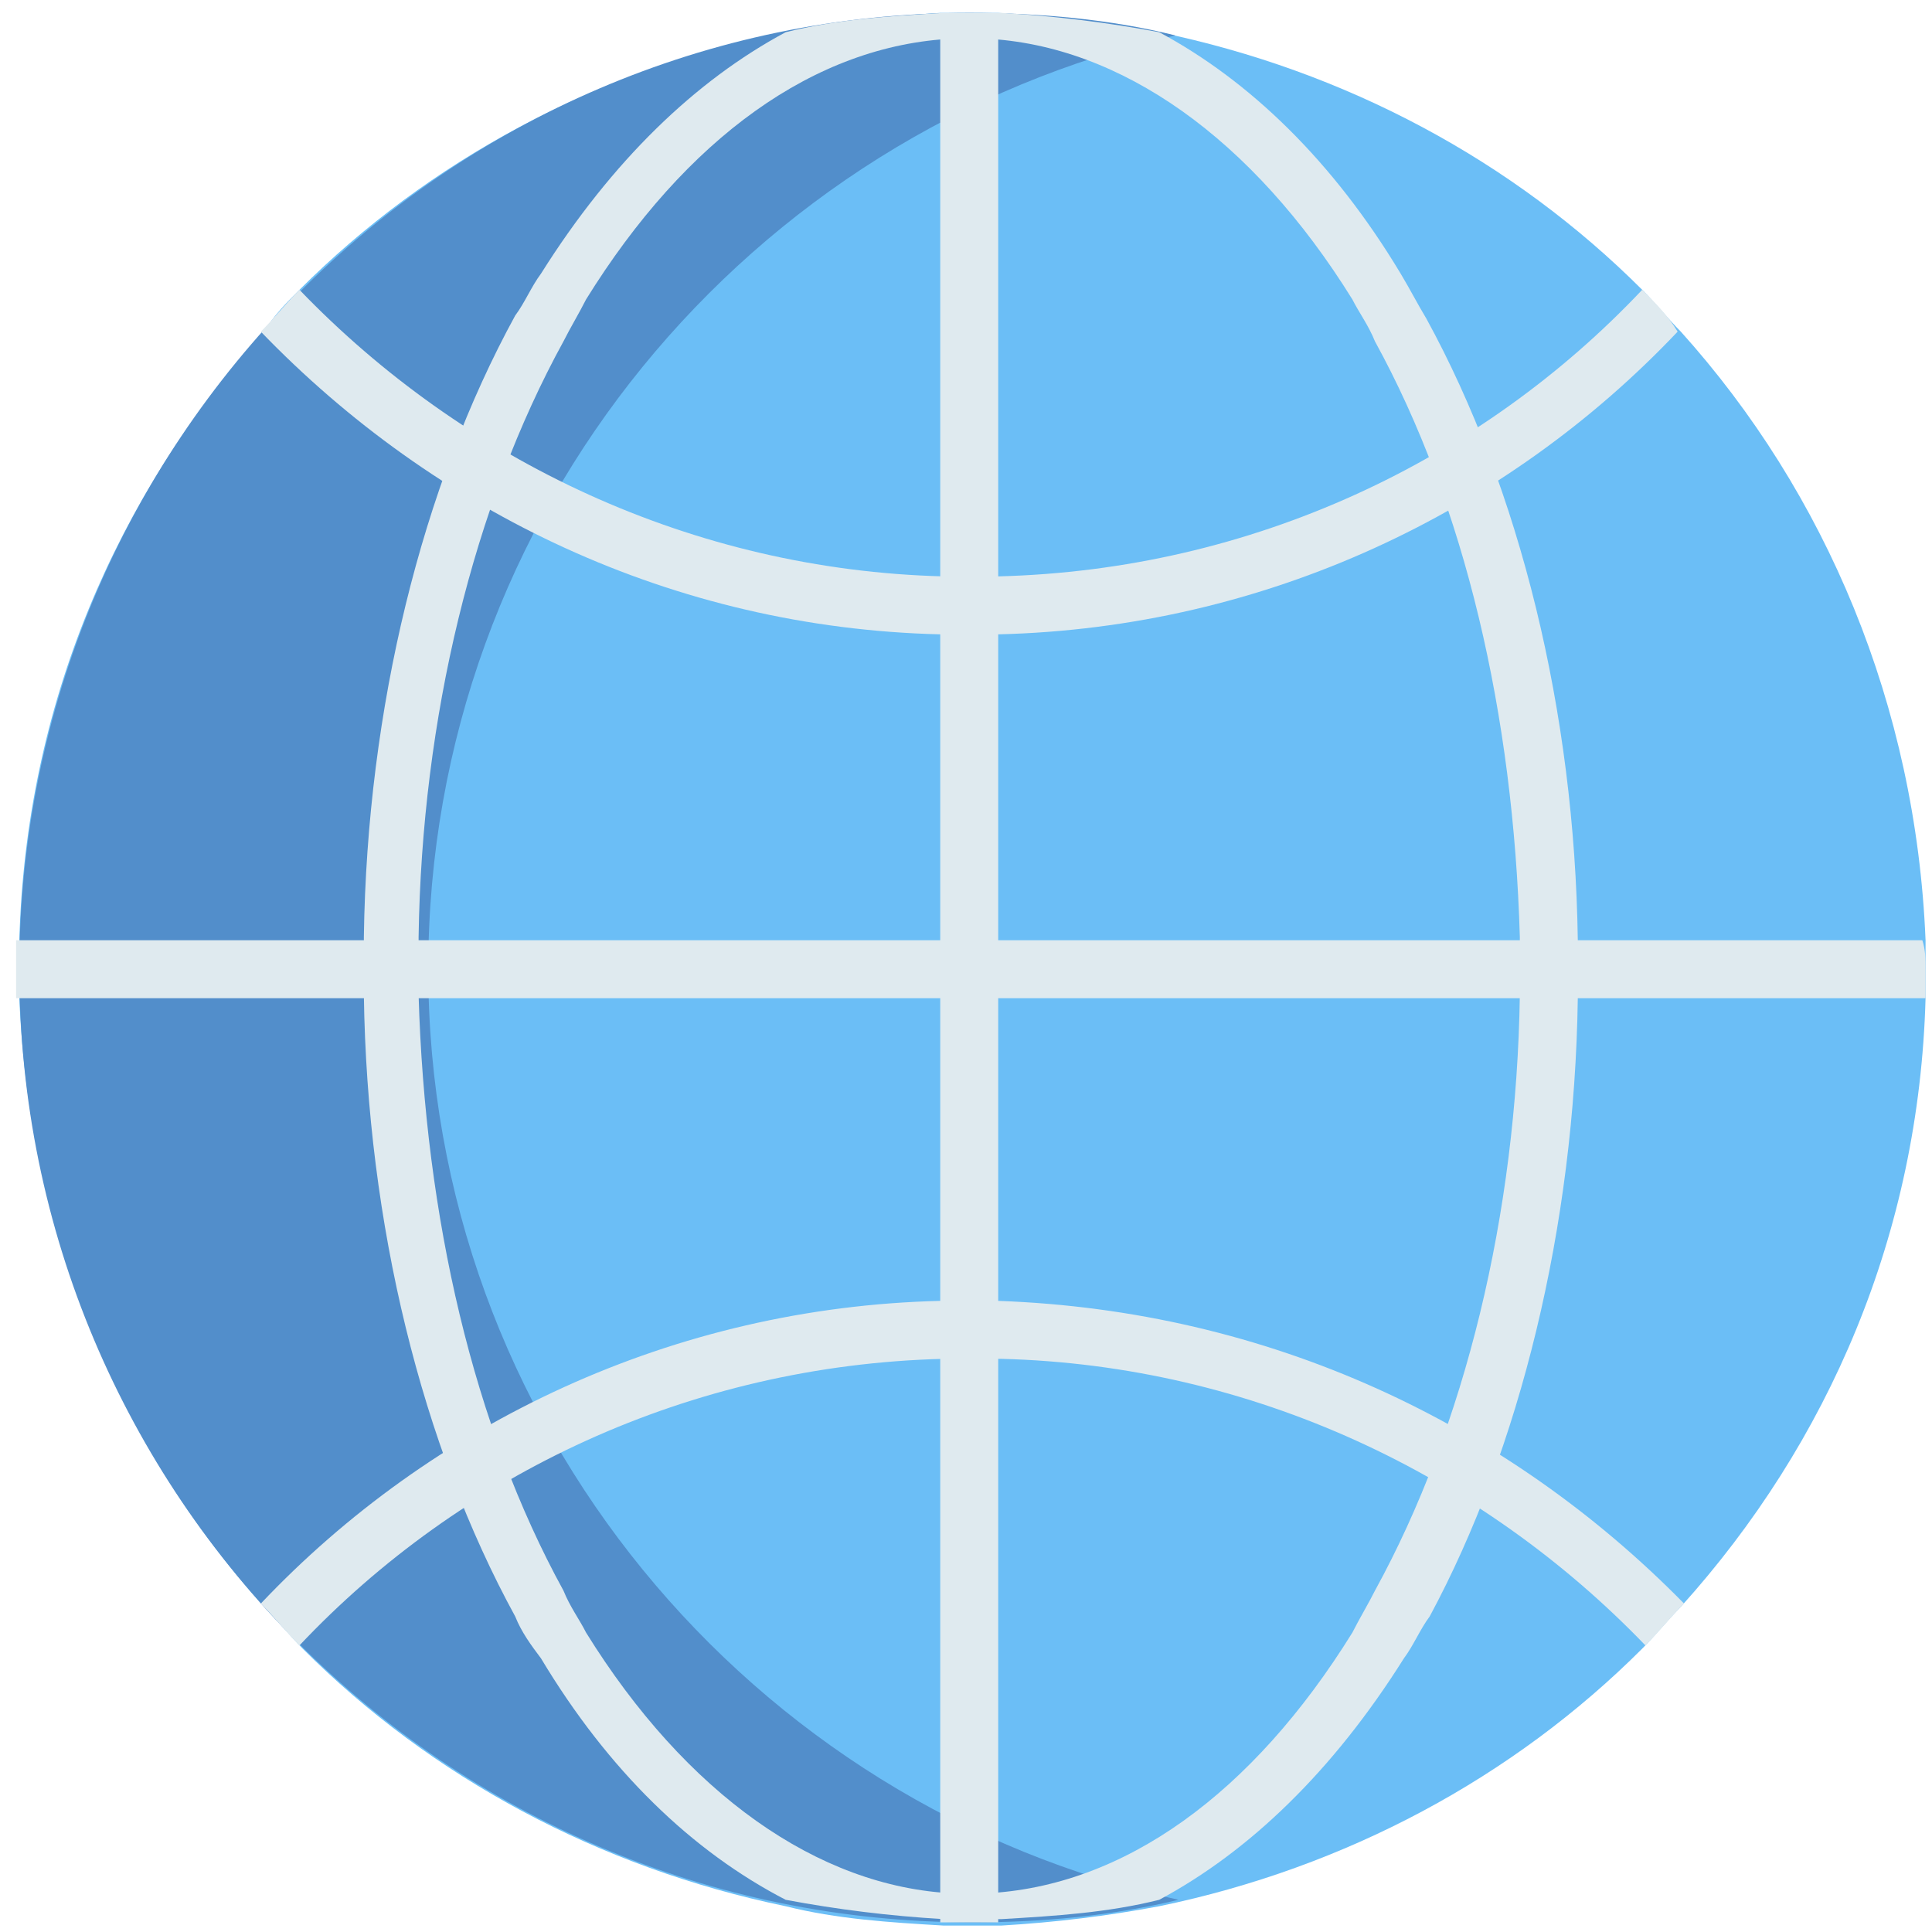
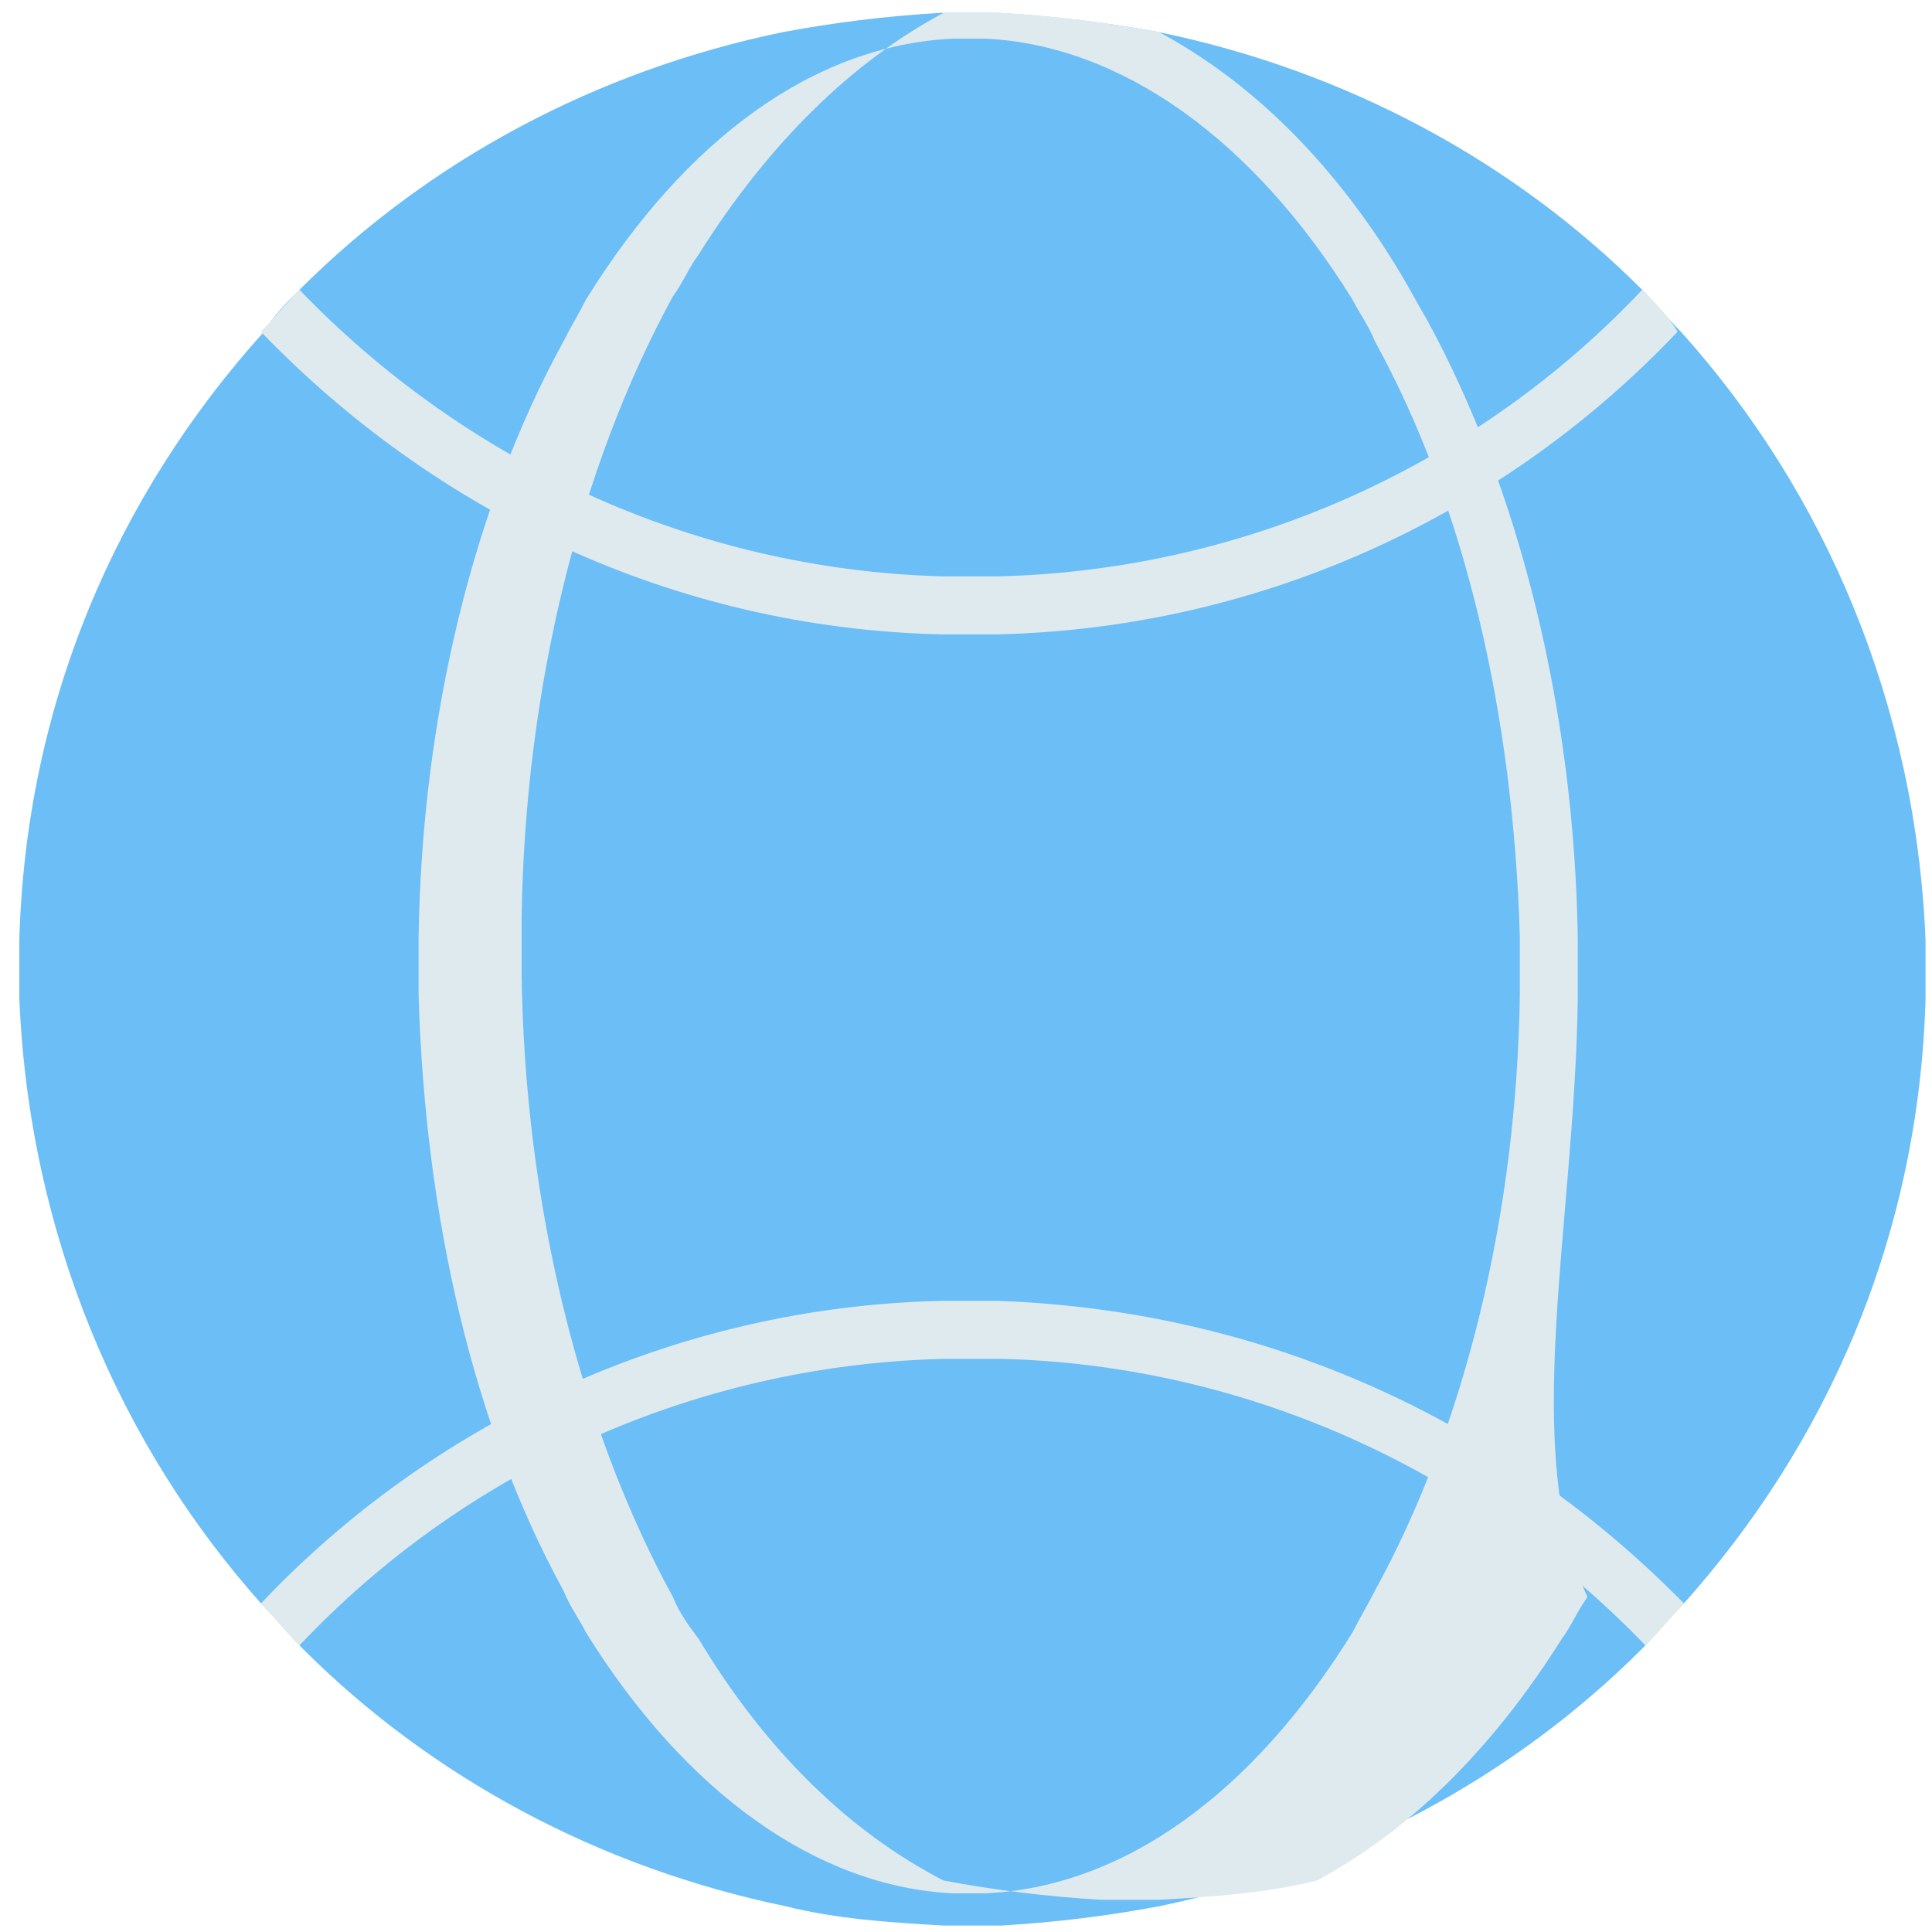
<svg xmlns="http://www.w3.org/2000/svg" version="1.1" id="Layer_1" x="0px" y="0px" viewBox="0 0 60 60" style="enable-background:new 0 0 60 60;" xml:space="preserve">
  <style type="text/css">
	.st0{fill:#6BBEF6;}
	.st1{fill:#528ECB;}
	.st2{fill:#DFEAEF;}
</style>
  <g>
    <path class="st0" d="M59.8,30.1c0,0.3,0,0.6,0,0.9c-0.2,7.3-3,13.8-7.6,18.9c-0.4,0.4-0.8,0.9-1.2,1.3c-4,4-9.2,6.8-15,8   c-1.6,0.3-3.2,0.5-4.9,0.6c-0.3,0-0.6,0-0.9,0c-0.3,0-0.6,0-0.9,0c-1.7-0.1-3.3-0.2-4.9-0.6c-5.8-1.2-11-4-15-8   c-0.4-0.4-0.8-0.9-1.2-1.3c-4.5-5-7.3-11.6-7.6-18.9c0-0.3,0-0.6,0-0.9s0-0.6,0-0.9c0.2-7.3,3-13.8,7.6-18.9C8.5,9.8,8.9,9.4,9.3,9   c4-4,9.2-6.8,15-8c1.6-0.3,3.2-0.5,4.9-0.6c0.3,0,0.6,0,0.9,0c0.3,0,0.6,0,0.9,0C32.7,0.5,34.4,0.7,36,1c5.8,1.2,11,4,15,8   c0.4,0.4,0.8,0.9,1.2,1.3c4.5,5,7.3,11.6,7.6,18.9C59.8,29.5,59.8,29.8,59.8,30.1L59.8,30.1z" />
-     <path class="st1" d="M36.6,59c-2.1,0.5-4.2,0.7-6.4,0.7c-16.4,0-29.6-13.3-29.6-29.6S13.8,0.4,30.1,0.4c2.2,0,4.4,0.2,6.4,0.7   C23.3,4.1,13.3,15.9,13.3,30.1C13.3,44.2,23.3,56.1,36.6,59z" />
    <g>
      <path class="st2" d="M51,9c-5,5.3-12.1,8.7-20,8.9c-0.6,0-1.1,0-1.7,0c-7.8-0.2-14.9-3.6-20-8.9c-0.4,0.4-0.8,0.9-1.2,1.3    c5.4,5.6,12.8,9.2,21.1,9.4c0.3,0,0.6,0,0.9,0c0.3,0,0.6,0,0.9,0c8.3-0.2,15.8-3.8,21.1-9.4C51.8,9.8,51.4,9.4,51,9L51,9z" />
      <path class="st2" d="M31,40.4c-0.6,0-1.2,0-1.8,0c-8.3,0.2-15.8,3.8-21.1,9.4c0.4,0.4,0.8,0.9,1.2,1.3c5-5.3,12.1-8.7,20-8.9    c0.3,0,0.6,0,0.9,0c0.3,0,0.6,0,0.9,0c7.8,0.2,14.9,3.6,20,8.9c0.4-0.4,0.8-0.9,1.2-1.3C46.8,44.2,39.4,40.7,31,40.4L31,40.4z" />
-       <path class="st2" d="M59.8,30.1c0,0.3,0,0.6,0,0.9H31v28.7c-0.3,0-0.6,0-0.9,0c-0.3,0-0.6,0-0.9,0V31H0.5c0-0.3,0-0.6,0-0.9    s0-0.6,0-0.9h28.7V0.5c0.3,0,0.6,0,0.9,0c0.3,0,0.6,0,0.9,0v28.7h28.7C59.8,29.5,59.8,29.8,59.8,30.1z" />
-       <path class="st2" d="M49,29.2c-0.1-7.1-1.8-14-4.7-19.3C44,9.4,43.8,9,43.5,8.5C41.4,5,38.8,2.5,36,1c-1.6-0.3-3.2-0.5-4.9-0.6    c-0.3,0-0.6,0-0.9,0c-0.3,0-0.6,0-0.9,0c-1.7,0.1-3.3,0.2-4.9,0.6c-2.8,1.5-5.4,4-7.6,7.5c-0.3,0.4-0.5,0.9-0.8,1.3    c-2.9,5.3-4.6,12.2-4.7,19.3c0,0.3,0,0.6,0,0.9s0,0.6,0,0.9c0.1,7.1,1.8,14,4.7,19.3c0.2,0.5,0.5,0.9,0.8,1.3    c2.1,3.5,4.7,6,7.6,7.5c1.6,0.3,3.2,0.5,4.9,0.6c0.3,0,0.6,0,0.9,0c0.3,0,0.6,0,0.9,0c1.7-0.1,3.3-0.2,4.9-0.6    c2.8-1.5,5.4-4,7.6-7.5c0.3-0.4,0.5-0.9,0.8-1.3C47.2,45,48.9,38.1,49,31c0-0.3,0-0.6,0-0.9C49,29.8,49,29.5,49,29.2L49,29.2z     M47.2,30.9c-0.1,6.8-1.7,13.4-4.5,18.5c-0.2,0.4-0.5,0.9-0.7,1.3c-3.1,5-7.1,7.9-11.4,8.1c-0.4,0-0.7,0-1,0    c-4.2-0.2-8.3-3.1-11.4-8.1c-0.2-0.4-0.5-0.8-0.7-1.3c-2.8-5.1-4.3-11.6-4.5-18.5c0-0.3,0-0.6,0-0.9c0-0.3,0-0.6,0-0.9    c0.1-6.8,1.7-13.4,4.5-18.5c0.2-0.4,0.5-0.9,0.7-1.3c3.1-5,7.1-7.9,11.4-8.1c0.2,0,0.3,0,0.5,0c0.2,0,0.3,0,0.5,0    c4.2,0.2,8.3,3.1,11.4,8.1c0.2,0.4,0.5,0.8,0.7,1.3c2.8,5.1,4.3,11.6,4.5,18.5c0,0.3,0,0.6,0,0.9C47.2,30.4,47.2,30.7,47.2,30.9    L47.2,30.9z" />
+       <path class="st2" d="M49,29.2c-0.1-7.1-1.8-14-4.7-19.3C44,9.4,43.8,9,43.5,8.5C41.4,5,38.8,2.5,36,1c-1.6-0.3-3.2-0.5-4.9-0.6    c-0.3,0-0.6,0-0.9,0c-0.3,0-0.6,0-0.9,0c-2.8,1.5-5.4,4-7.6,7.5c-0.3,0.4-0.5,0.9-0.8,1.3    c-2.9,5.3-4.6,12.2-4.7,19.3c0,0.3,0,0.6,0,0.9s0,0.6,0,0.9c0.1,7.1,1.8,14,4.7,19.3c0.2,0.5,0.5,0.9,0.8,1.3    c2.1,3.5,4.7,6,7.6,7.5c1.6,0.3,3.2,0.5,4.9,0.6c0.3,0,0.6,0,0.9,0c0.3,0,0.6,0,0.9,0c1.7-0.1,3.3-0.2,4.9-0.6    c2.8-1.5,5.4-4,7.6-7.5c0.3-0.4,0.5-0.9,0.8-1.3C47.2,45,48.9,38.1,49,31c0-0.3,0-0.6,0-0.9C49,29.8,49,29.5,49,29.2L49,29.2z     M47.2,30.9c-0.1,6.8-1.7,13.4-4.5,18.5c-0.2,0.4-0.5,0.9-0.7,1.3c-3.1,5-7.1,7.9-11.4,8.1c-0.4,0-0.7,0-1,0    c-4.2-0.2-8.3-3.1-11.4-8.1c-0.2-0.4-0.5-0.8-0.7-1.3c-2.8-5.1-4.3-11.6-4.5-18.5c0-0.3,0-0.6,0-0.9c0-0.3,0-0.6,0-0.9    c0.1-6.8,1.7-13.4,4.5-18.5c0.2-0.4,0.5-0.9,0.7-1.3c3.1-5,7.1-7.9,11.4-8.1c0.2,0,0.3,0,0.5,0c0.2,0,0.3,0,0.5,0    c4.2,0.2,8.3,3.1,11.4,8.1c0.2,0.4,0.5,0.8,0.7,1.3c2.8,5.1,4.3,11.6,4.5,18.5c0,0.3,0,0.6,0,0.9C47.2,30.4,47.2,30.7,47.2,30.9    L47.2,30.9z" />
    </g>
  </g>
</svg>